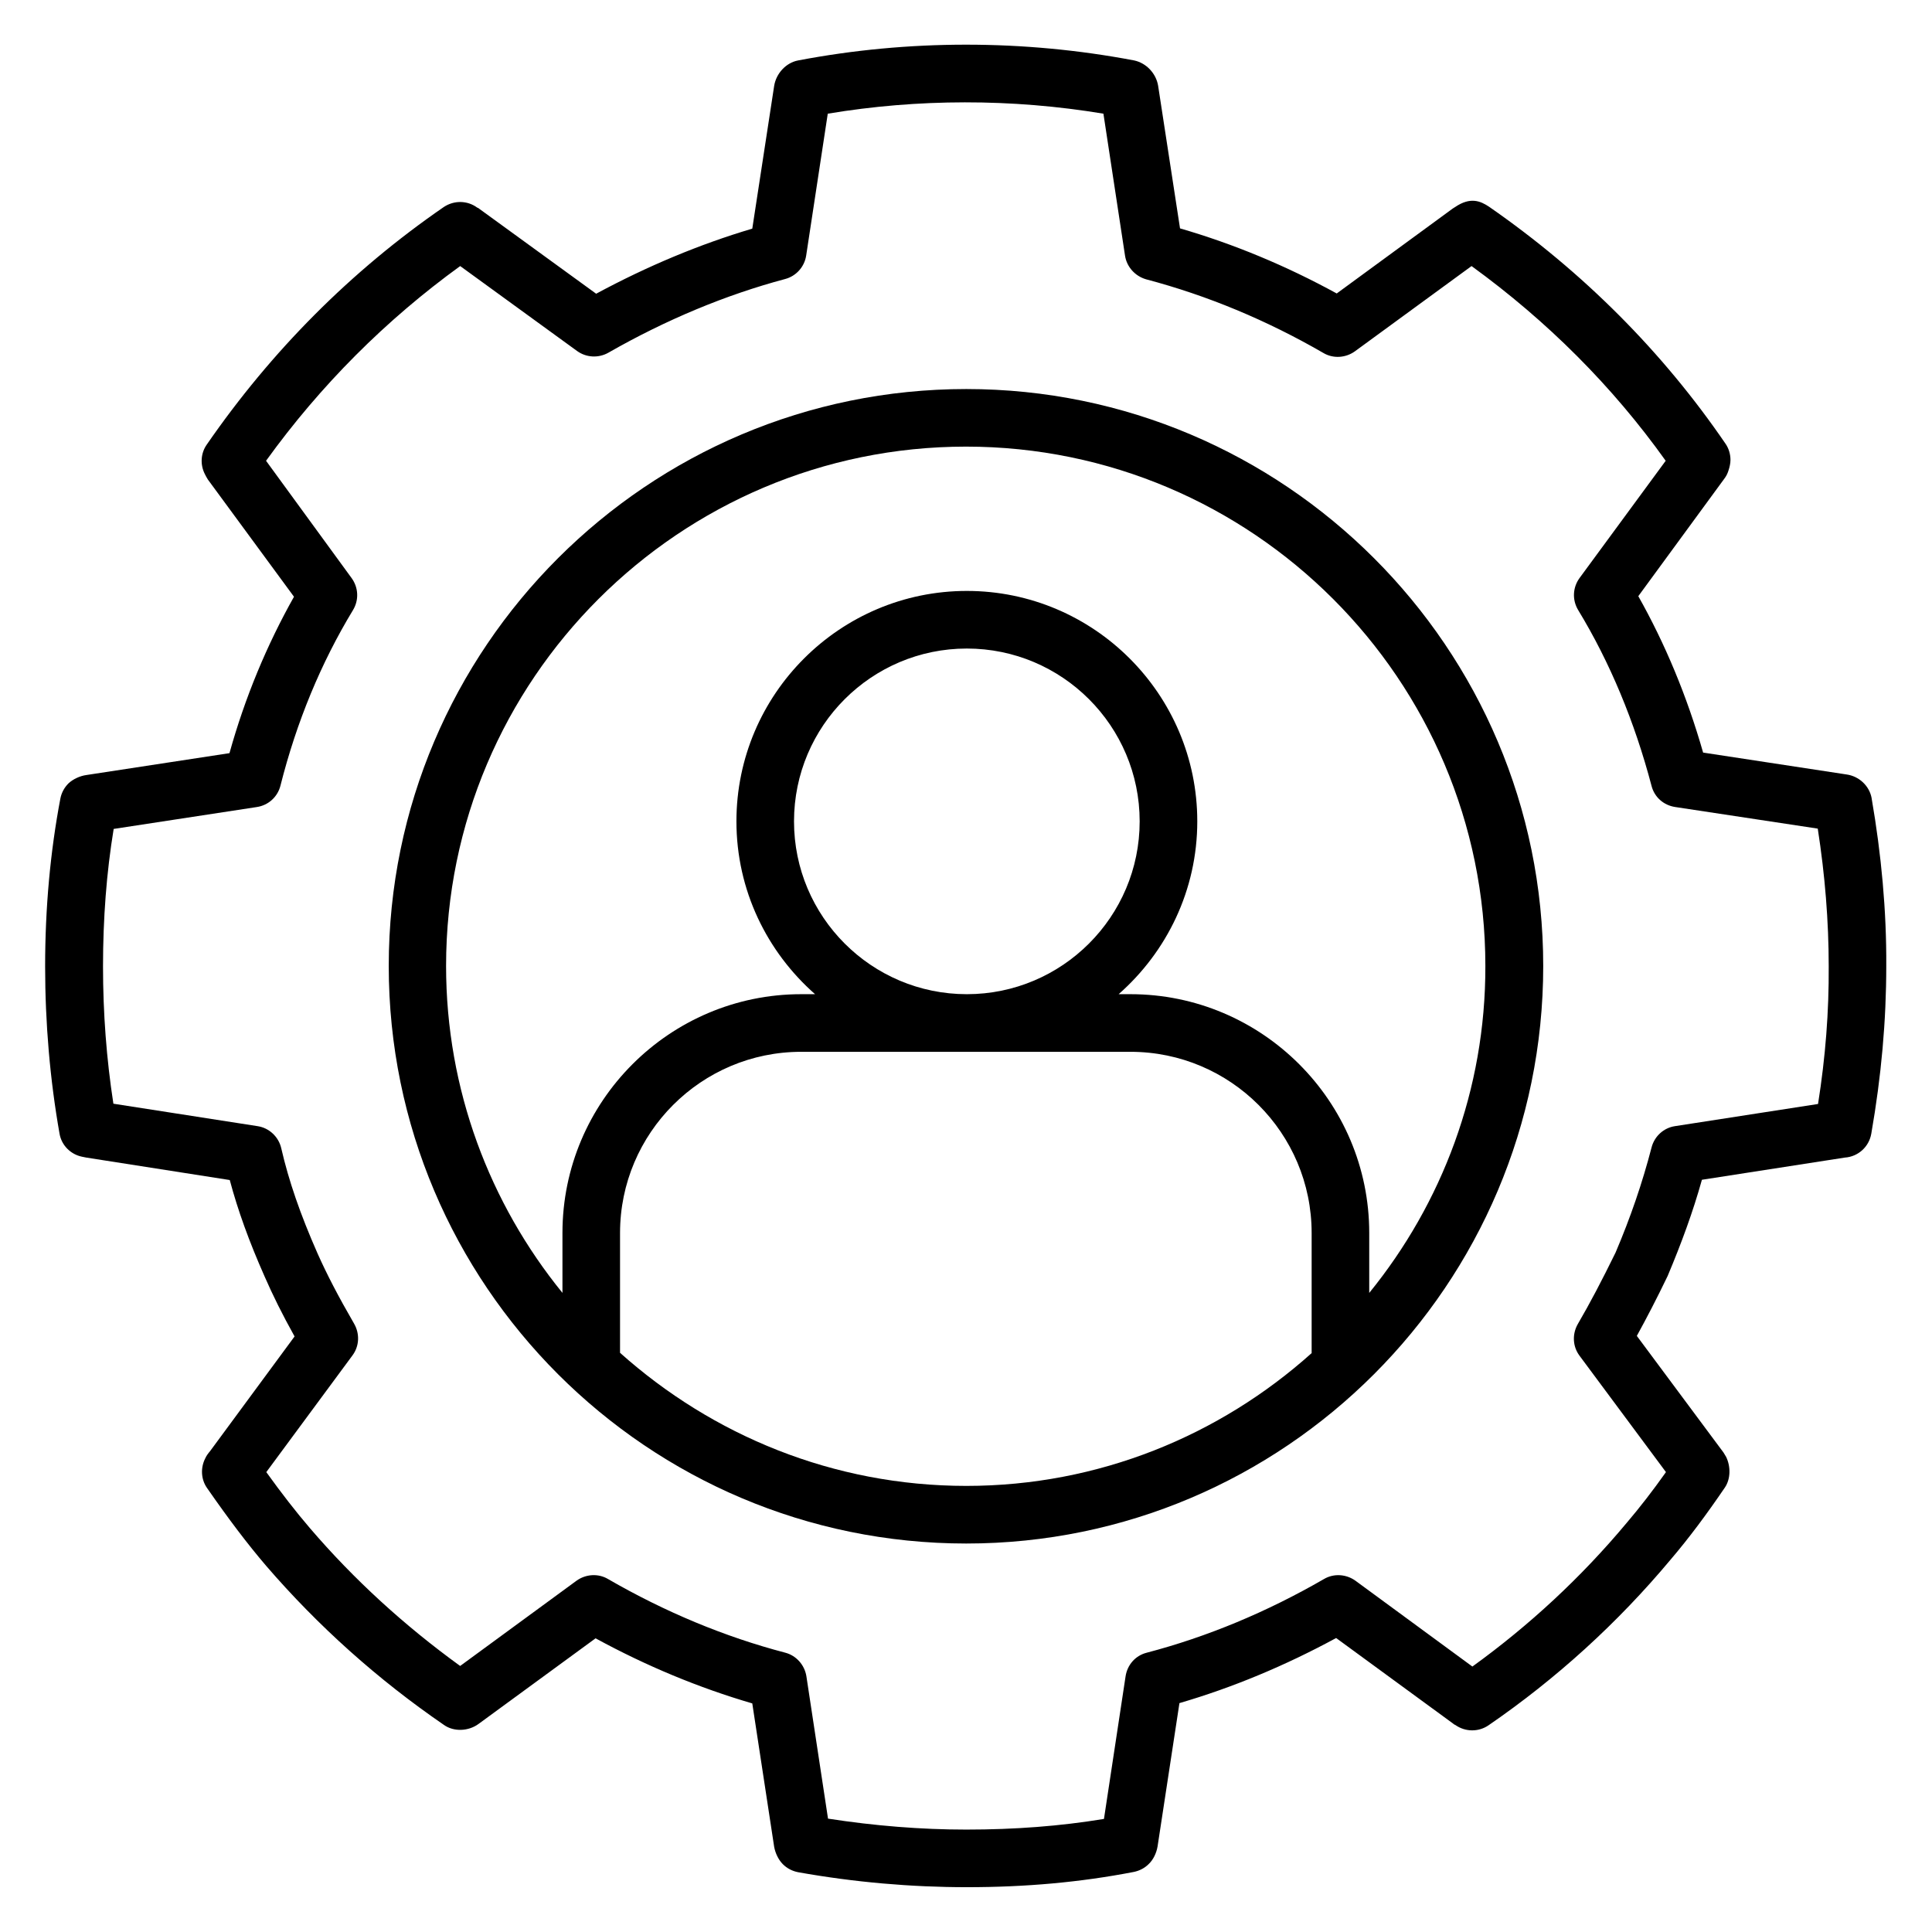
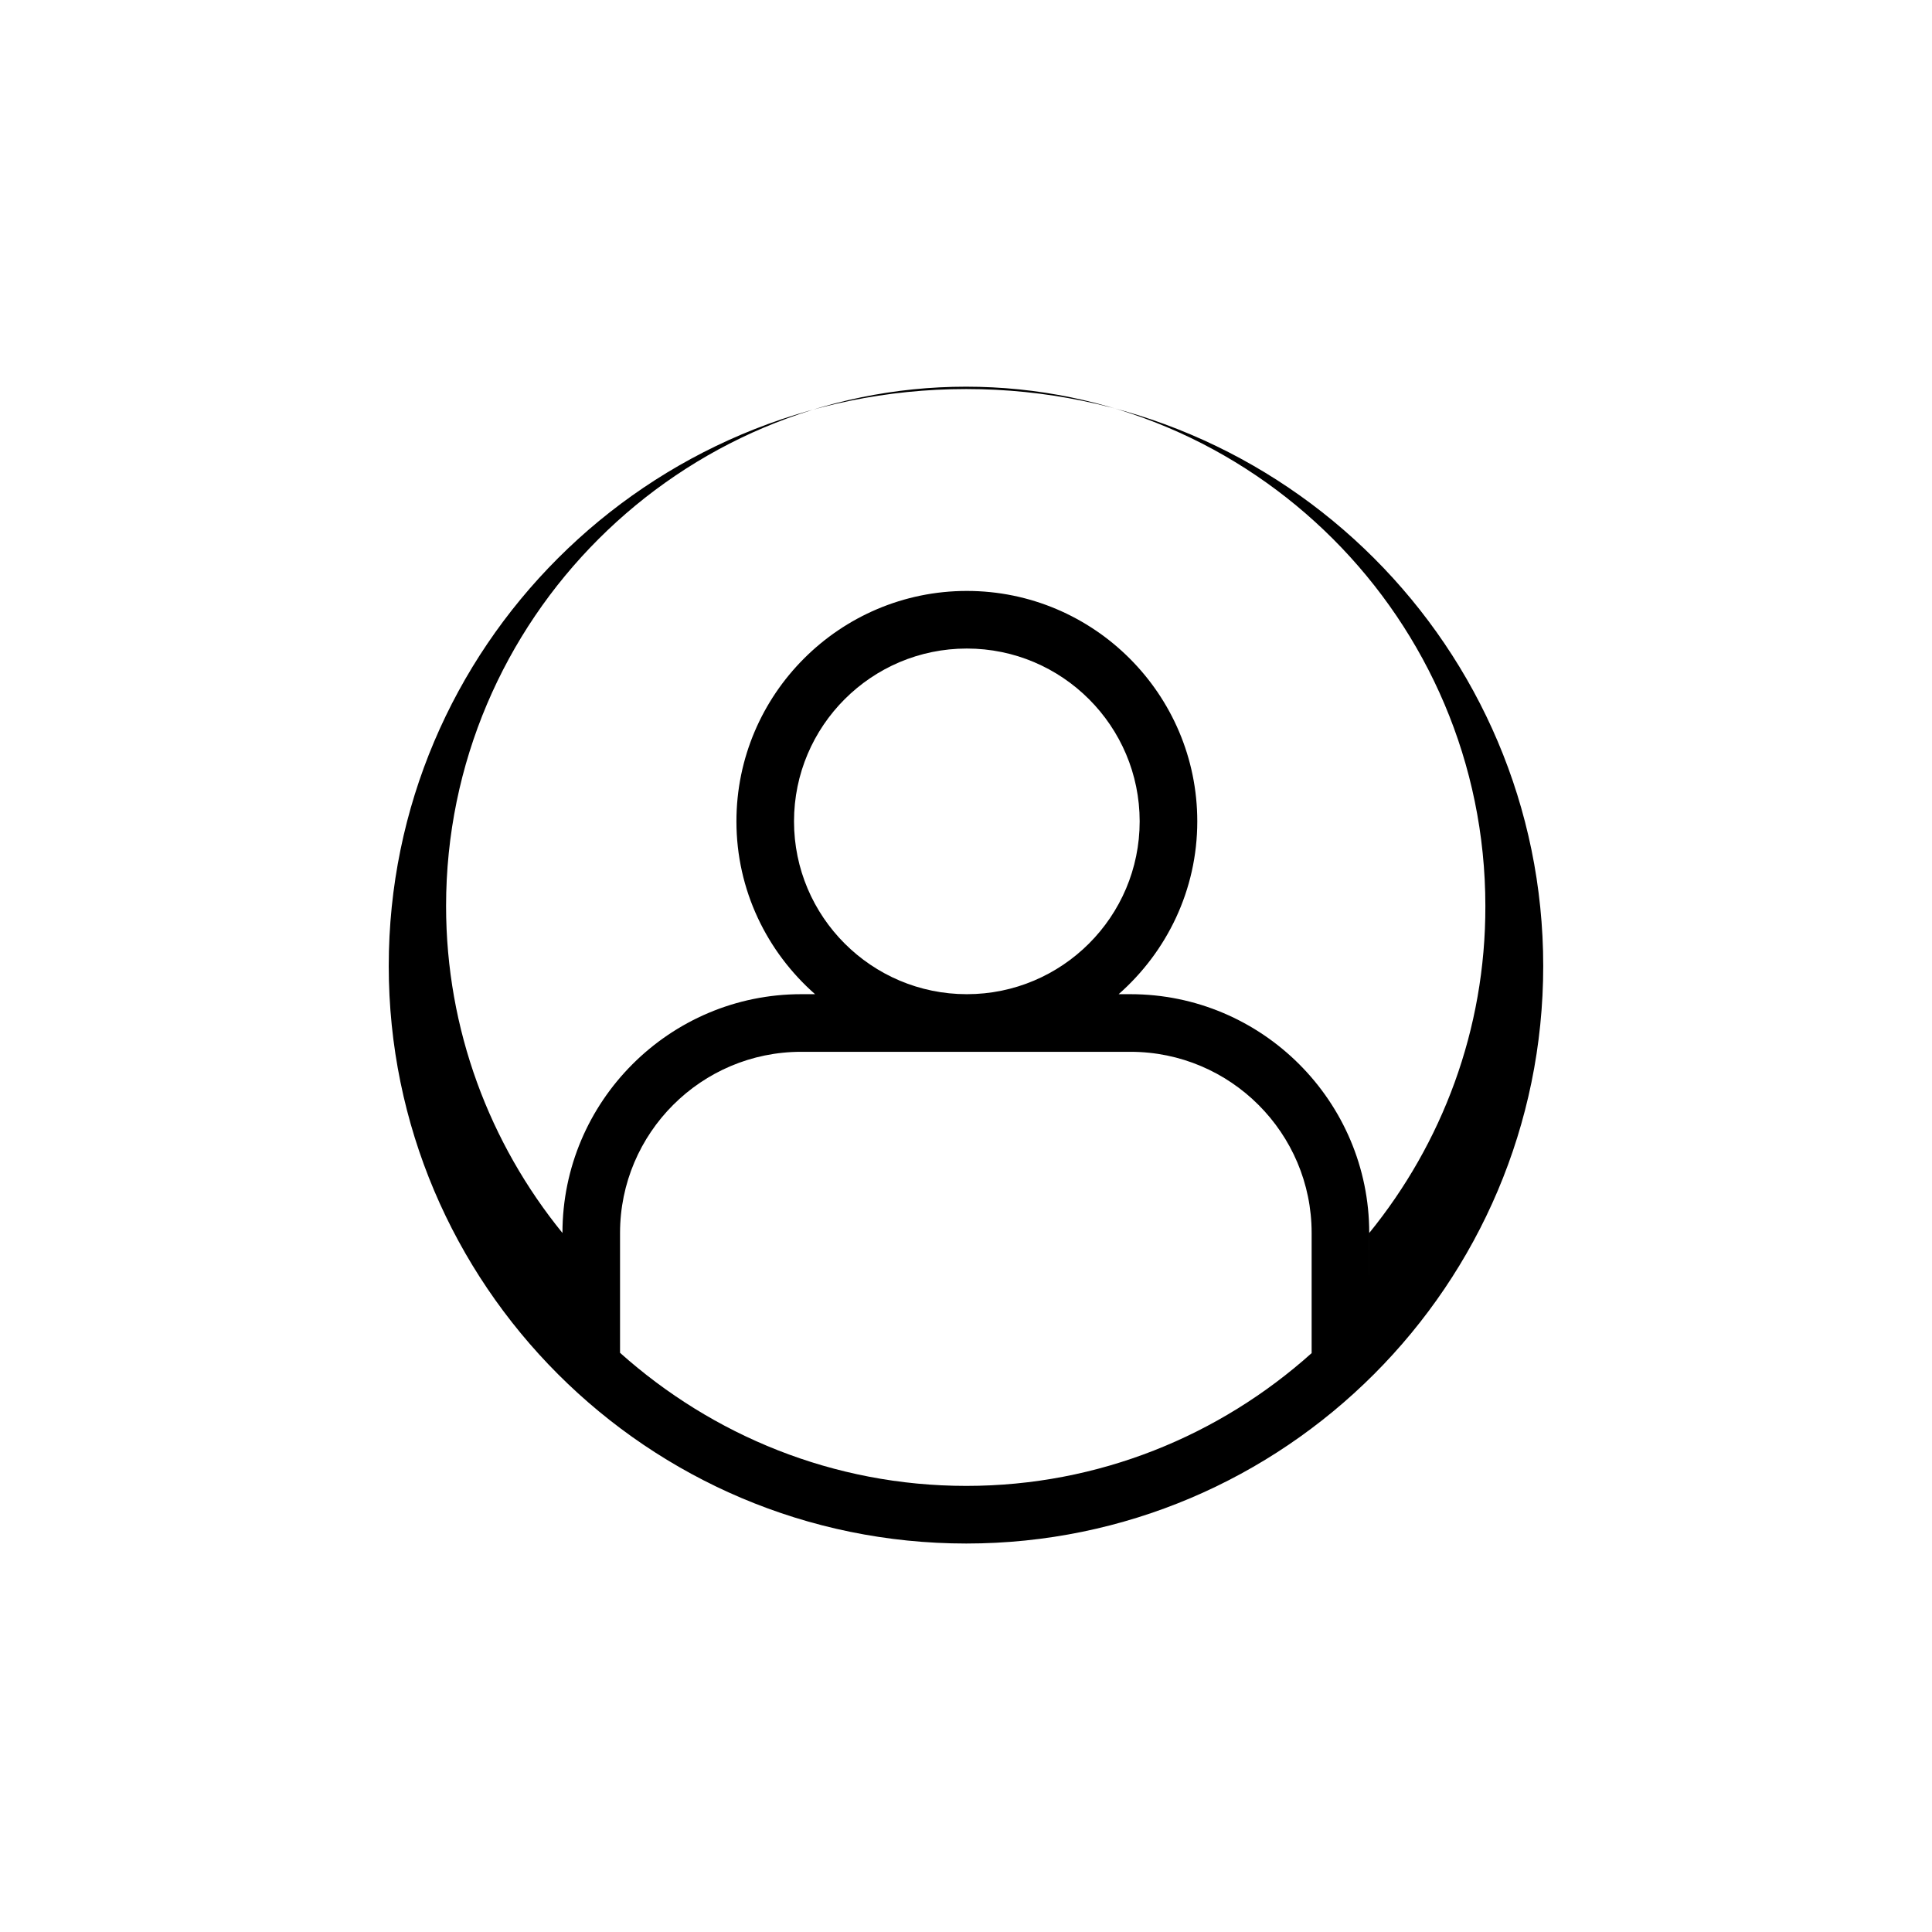
<svg xmlns="http://www.w3.org/2000/svg" fill="#000000" width="800px" height="800px" version="1.1" viewBox="144 144 512 512">
  <g>
-     <path d="m640 355.5c-0.609-3.281-3.359-5.801-6.641-6.258l-38.016-5.801c-4.273-14.961-10.078-28.855-17.176-41.449l22.746-31.066c0.535-0.688 0.918-1.449 1.145-2.215 0.305-0.918 0.535-1.91 0.535-2.824 0-1.527-0.457-3.055-1.297-4.273-16.641-24.352-37.711-45.496-62.672-62.824-2.289-1.527-4.961-2.672-9.008 0.078-0.23 0.152-0.383 0.23-0.609 0.383l-30.762 22.52c-13.359-7.328-27.328-13.129-41.527-17.25l-5.801-37.785c-0.535-3.281-3.129-6.031-6.336-6.719-29.312-5.574-59.848-5.574-89.082 0-3.207 0.609-5.801 3.434-6.336 6.719l-5.801 37.852c-13.895 4.121-27.785 9.922-41.375 17.25l-30.992-22.52c-0.152-0.152-0.305-0.23-0.535-0.305-2.594-1.91-6.106-1.984-8.855-0.152-24.504 16.871-45.648 38.09-62.824 62.977-1.602 2.289-1.754 5.266-0.535 7.711 0.23 0.535 0.535 0.992 0.84 1.527l22.824 31.066c-7.176 12.746-12.977 26.641-17.098 41.449l-37.938 5.801c-1.68 0.23-3.512 1.07-4.731 2.215-1.07 1.07-1.832 2.441-2.137 3.969-2.672 14.047-4.047 29.008-4.047 44.504 0 15.113 1.297 30.074 3.816 44.352 0.535 3.129 2.977 5.496 5.953 6.106 0.383 0.078 0.762 0.152 1.145 0.23l38.016 5.953c2.137 8.016 5.113 16.258 9.238 25.57 2.137 4.887 4.656 10 7.938 15.879l-22.441 30.457c-0.461 0.535-0.918 1.148-1.223 1.832-1.297 2.519-1.145 5.574 0.457 7.863 5.727 8.246 10.688 14.809 15.648 20.609 13.816 16.031 29.695 30.23 47.176 42.215 2.594 1.832 6.488 1.68 9.16-0.305l30.992-22.672c13.434 7.328 27.402 13.129 41.527 17.25l5.801 38.016c0.305 1.68 1.145 3.434 2.289 4.582 1.145 1.145 2.519 1.832 4.047 2.137 14.961 2.672 30 3.969 44.73 3.969 15.574 0 30.074-1.297 44.273-4.047 1.449-0.305 2.824-0.992 3.894-2.062 1.223-1.145 2.062-2.902 2.367-4.656l5.801-38.016c14.121-4.121 28.016-9.922 41.527-17.25l30.992 22.672c0.152 0.152 0.383 0.305 0.609 0.383 2.594 1.832 6.106 1.91 8.777 0.078 18.016-12.367 34.273-27.176 48.242-43.891 4.887-5.727 9.543-11.984 14.426-19.16 1.527-2.289 1.527-5.574 0.305-8.09-0.23-0.383-0.457-0.762-0.688-1.145l-22.977-30.914c2.519-4.582 5.191-9.695 8.168-15.879 3.664-8.703 6.719-17.023 9.082-25.496l37.863-5.879c3.512-0.23 6.414-2.824 7.023-6.336 2.672-15.344 3.969-29.922 3.969-44.504 0.082-14.43-1.293-29.469-3.887-44.43zm-14.199 81.066-37.938 5.879c-2.977 0.457-5.418 2.672-6.184 5.648-2.441 9.391-5.574 18.551-9.543 27.863-3.664 7.481-6.793 13.434-10 18.93-1.527 2.672-1.375 5.953 0.457 8.398l22.902 30.84c-3.512 4.961-6.945 9.391-10.457 13.512-11.984 14.352-25.727 27.098-40.84 38.016l-30.992-22.746c-2.441-1.754-5.727-1.984-8.32-0.457-15.191 8.777-30.992 15.344-47.023 19.543-2.977 0.762-5.113 3.207-5.574 6.258l-5.727 37.785c-11.602 1.91-23.586 2.824-36.488 2.824-11.984 0-24.273-0.992-36.641-2.902l-5.727-37.711c-0.457-2.977-2.672-5.496-5.574-6.258-16.031-4.199-31.832-10.762-47.023-19.543-2.594-1.527-5.879-1.297-8.32 0.457l-30.84 22.594c-14.656-10.609-28.09-22.824-39.848-36.562-3.664-4.273-7.406-9.082-11.527-14.809l22.824-30.914c1.832-2.441 1.984-5.727 0.457-8.398-4.199-7.25-7.25-13.129-9.695-18.625-4.582-10.383-7.633-19.238-9.617-27.863-0.688-3.055-3.207-5.418-6.258-5.879l-38.234-5.953c-1.832-11.832-2.75-24.047-2.75-36.41 0-12.594 0.918-24.809 2.824-36.41l37.938-5.801c3.055-0.457 5.496-2.672 6.258-5.648 4.273-16.945 10.762-32.594 19.238-46.562 1.602-2.672 1.449-5.953-0.383-8.473l-22.668-31.078c14.426-20 31.754-37.328 51.449-51.602l30.992 22.52c2.441 1.754 5.648 1.91 8.246 0.457 15.344-8.777 31.145-15.344 46.871-19.543 2.902-0.762 5.113-3.207 5.574-6.184l5.727-37.633c23.816-3.969 48.703-4.047 73.051 0l5.727 37.633c0.457 2.977 2.672 5.418 5.574 6.258 16.184 4.273 31.984 10.84 47.023 19.543 2.594 1.527 5.879 1.297 8.32-0.457l30.914-22.594c20.074 14.578 37.402 31.906 51.449 51.602l-22.824 31.066c-1.832 2.519-1.984 5.801-0.383 8.473 8.398 13.816 14.961 29.543 19.465 46.641 0.762 2.977 3.207 5.113 6.258 5.574l37.785 5.727c1.91 12.289 2.902 24.504 2.902 36.488 0.074 11.984-0.844 23.969-2.828 36.488z" />
-     <path d="m400.07 247.1c-84.426 0-153.05 68.547-153.05 152.9 0 84.426 68.625 153.05 153.05 153.05 84.273 0 152.9-68.625 152.9-153.05 0-84.352-68.625-152.9-152.9-152.9zm-91.754 255.41v-31.754c0-26.488 21.527-48.016 48.016-48.016h87.25c26.488 0 48.016 21.527 48.016 48.016v31.832c-24.352 21.832-56.41 35.191-91.527 35.191-35.266-0.004-67.328-13.438-91.754-35.27zm46.105-140.84c0-25.266 20.535-45.801 45.801-45.801 25.266 0 45.801 20.535 45.801 45.801 0 25.266-20.535 45.801-45.801 45.801-25.266 0-45.801-20.535-45.801-45.801zm152.44 124.96v-15.879c0-34.887-28.398-63.281-63.281-63.281h-3.129c12.746-11.223 20.84-27.559 20.84-45.801 0-33.664-27.402-61.066-61.066-61.066-33.664 0-61.066 27.402-61.066 61.066 0 18.242 8.09 34.578 20.84 45.801h-3.664c-34.887 0-63.281 28.398-63.281 63.281v15.879c-19.238-23.664-30.84-53.816-30.84-86.641 0-75.875 61.832-137.63 137.79-137.63 75.875 0 137.63 61.754 137.63 137.63 0.07 32.828-11.531 62.98-30.77 86.641z" />
+     <path d="m400.07 247.1c-84.426 0-153.05 68.547-153.05 152.9 0 84.426 68.625 153.05 153.05 153.05 84.273 0 152.9-68.625 152.9-153.05 0-84.352-68.625-152.9-152.9-152.9zm-91.754 255.41v-31.754c0-26.488 21.527-48.016 48.016-48.016h87.25c26.488 0 48.016 21.527 48.016 48.016v31.832c-24.352 21.832-56.41 35.191-91.527 35.191-35.266-0.004-67.328-13.438-91.754-35.27zm46.105-140.84c0-25.266 20.535-45.801 45.801-45.801 25.266 0 45.801 20.535 45.801 45.801 0 25.266-20.535 45.801-45.801 45.801-25.266 0-45.801-20.535-45.801-45.801zm152.44 124.96v-15.879c0-34.887-28.398-63.281-63.281-63.281h-3.129c12.746-11.223 20.84-27.559 20.84-45.801 0-33.664-27.402-61.066-61.066-61.066-33.664 0-61.066 27.402-61.066 61.066 0 18.242 8.09 34.578 20.84 45.801h-3.664c-34.887 0-63.281 28.398-63.281 63.281c-19.238-23.664-30.84-53.816-30.84-86.641 0-75.875 61.832-137.63 137.79-137.63 75.875 0 137.63 61.754 137.63 137.63 0.07 32.828-11.531 62.98-30.77 86.641z" />
  </g>
</svg>